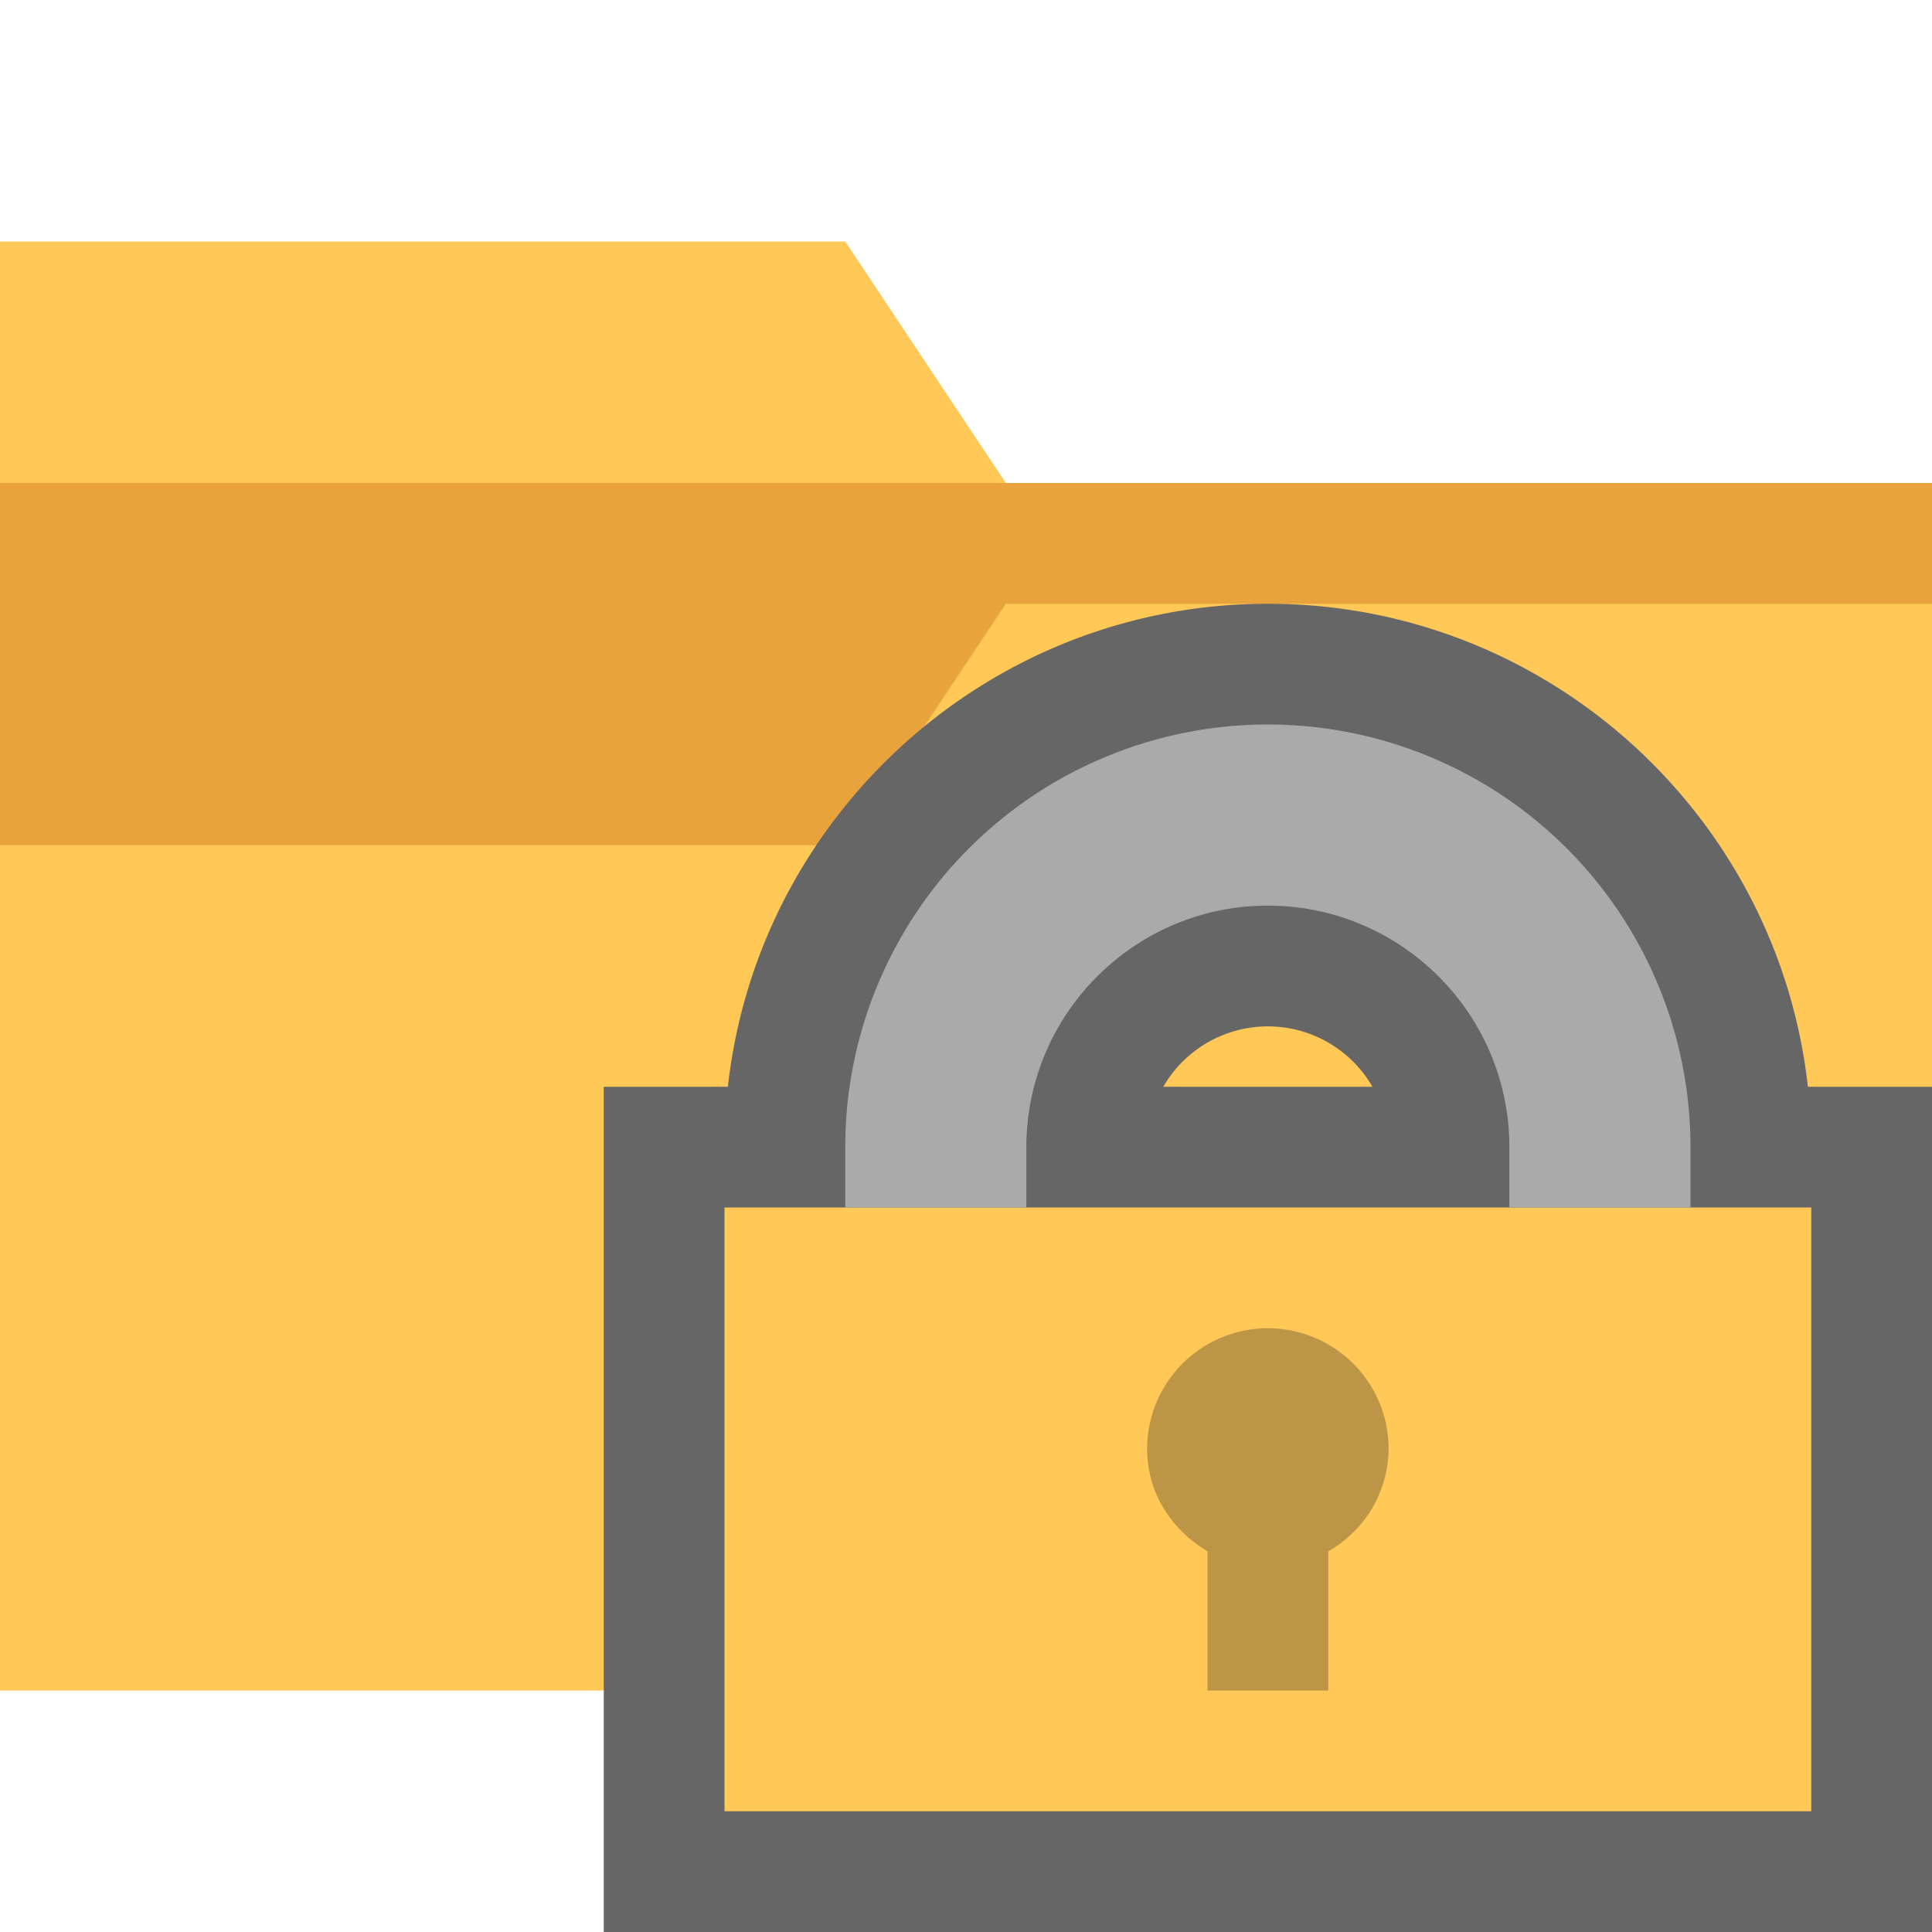
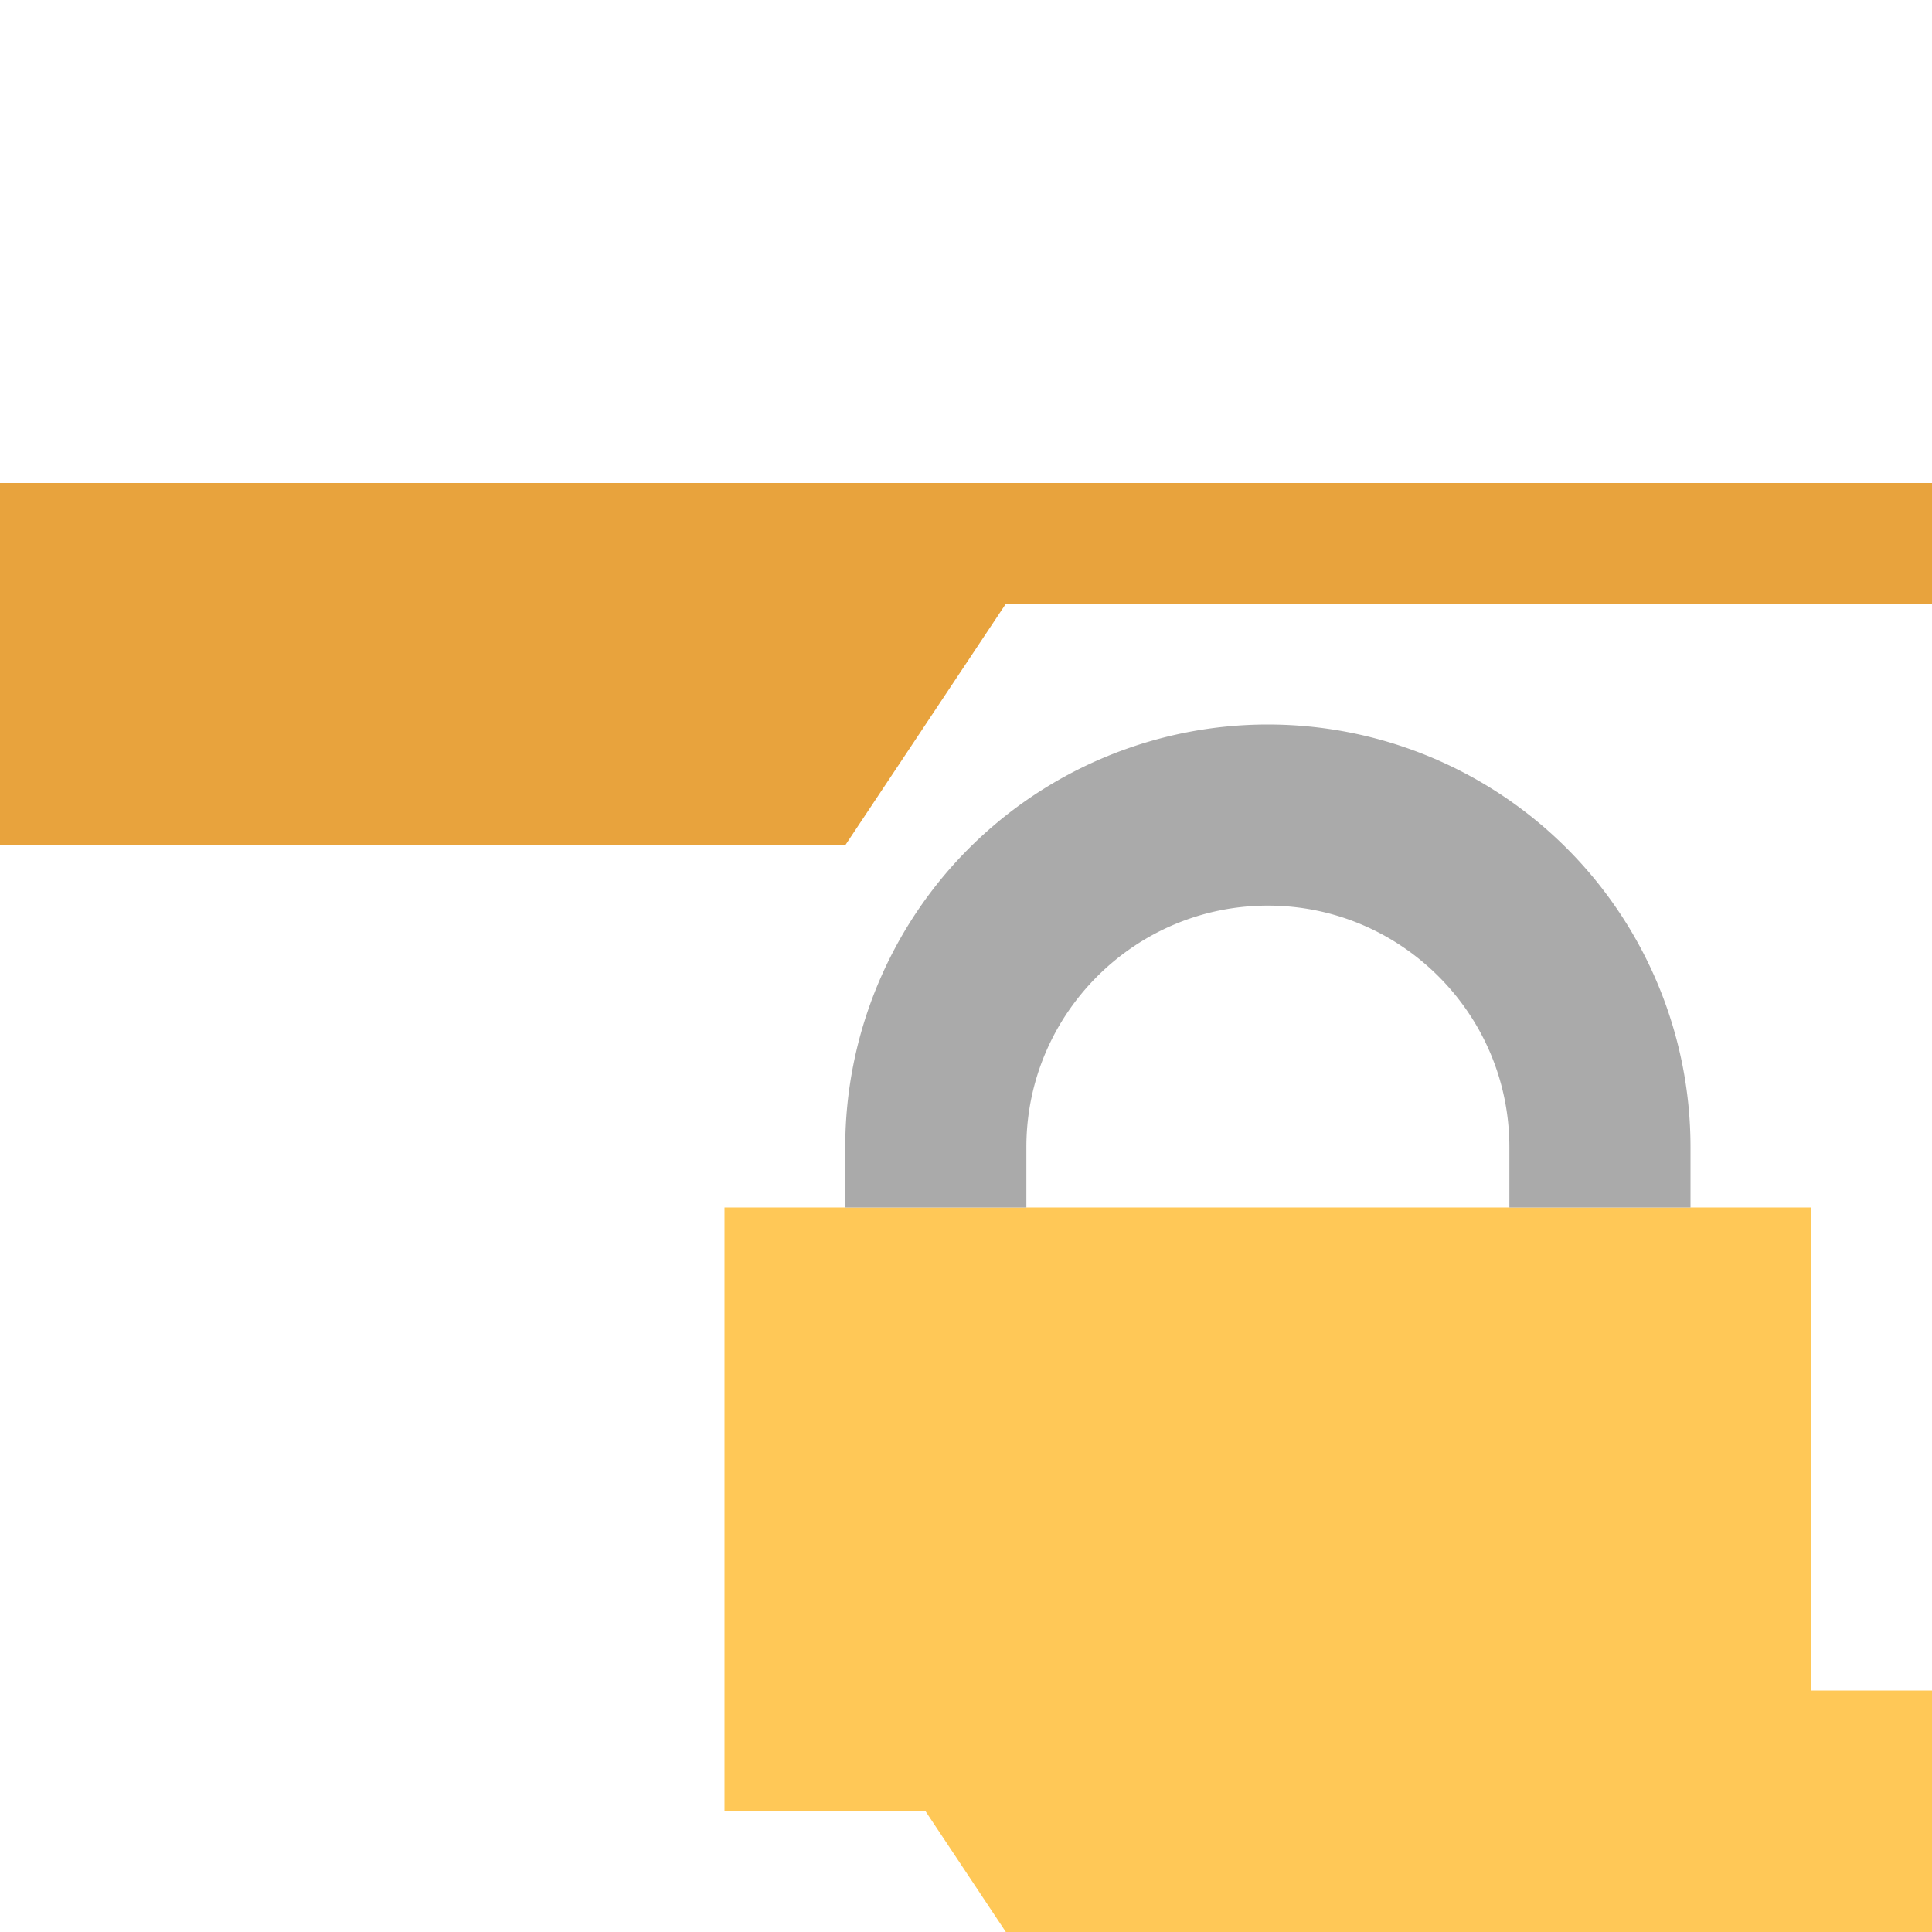
<svg xmlns="http://www.w3.org/2000/svg" viewBox="0 0 16 16">
  <g>
-     <path fill="#FFC857" d="M16 4v10H0V2h7l1.33 2H16z" />
+     <path fill="#FFC857" d="M16 4v10H0h7l1.33 2H16z" />
    <path fill="#E8A33D" d="M16 5H8.33L7 7H0V4h16v1z" />
  </g>
  <g>
-     <path fill="#666" d="M14.972 9c-.249-2.247-2.16-4-4.472-4S6.277 6.753 6.028 9H5v7h11V9h-1.028zM9.634 9a1 1 0 0 1 1.732 0H9.634z" />
    <path fill="#FFC857" d="M6 10h9v5H6z" />
    <path fill="#AAA" d="M8.5 10v-.5c0-1.103.897-2 2-2s2 .897 2 2v.5H14v-.5a3.5 3.5 0 1 0-7 0v.5h1.5z" />
-     <path fill="#212121" d="M11.5 12a1 1 0 0 0-2 0c0 .366.206.673.5.847V14h1v-1.153a.985.985 0 0 0 .5-.847z" opacity=".3" />
  </g>
</svg>